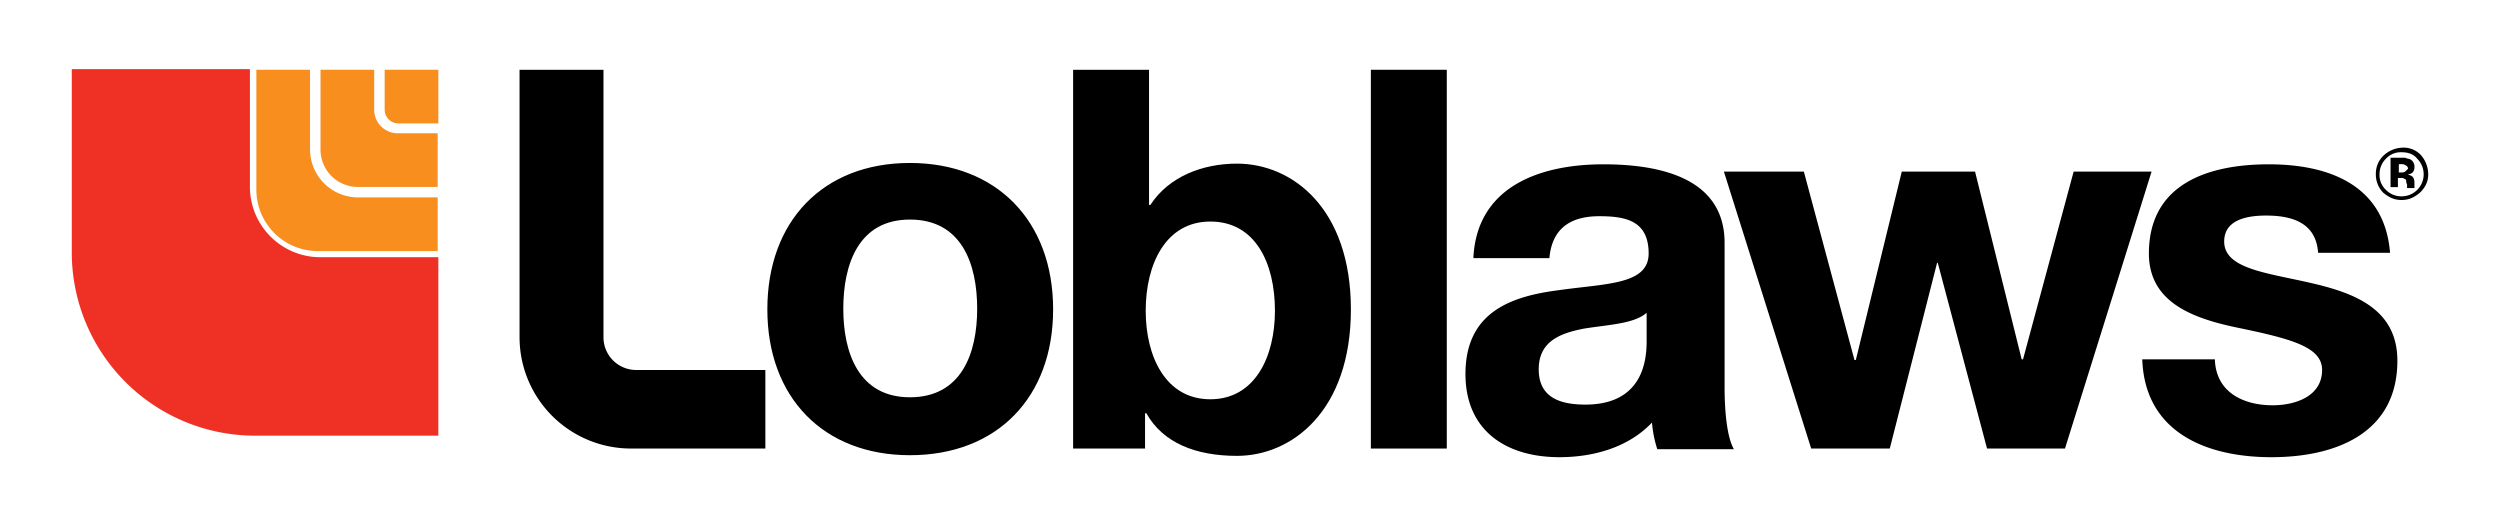
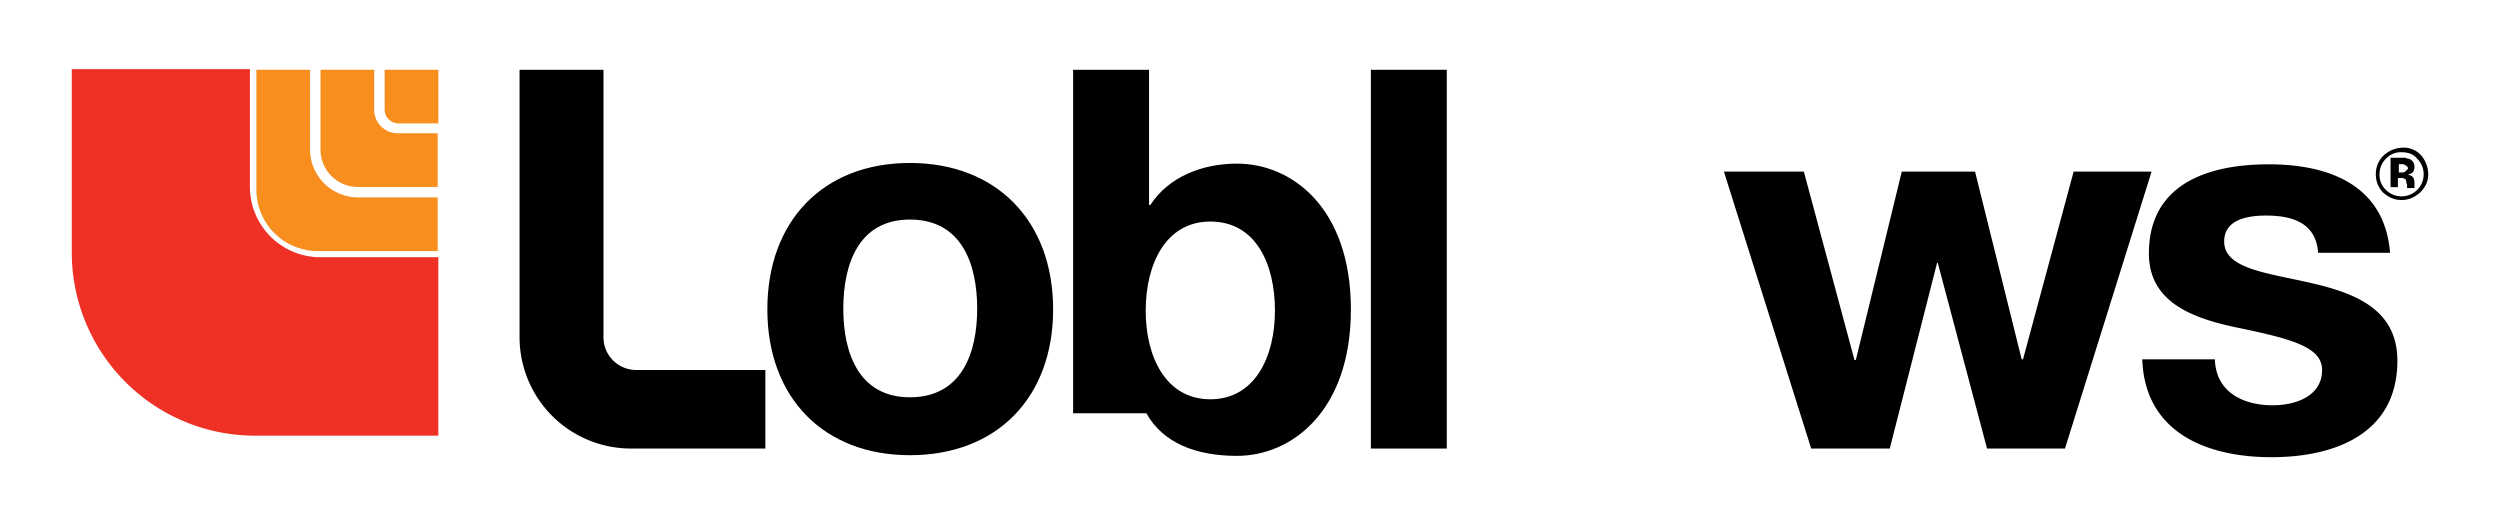
<svg xmlns="http://www.w3.org/2000/svg" viewBox="0 0 1269.448 267.241">
  <defs>
    <style>.a{fill:#ee3124;}.b{fill:#f78e1e;}.c{fill:none;}</style>
  </defs>
  <title>loblaws-logo-freelogovectors.net</title>
  <path class="a" d="M132.175,361.334v-59.863H41.724v93.225a93.037,93.037,0,0,0,93.065,92.906h93.065v-90.61H168.098A35.787,35.787,0,0,1,132.175,361.334Z" transform="translate(-5.276 -266.379)" />
  <path class="b" d="M162.709,342.348V301.799H135.454v60.829a31.199,31.199,0,0,0,31.155,31.243q.044 0.0.089,0h60.829V366.616H186.977a24.401,24.401,0,0,1-24.268-24.259Z" transform="translate(-5.276 -266.379)" />
  <path class="b" d="M195.282,322.078V301.799h-27.255v40.55a18.941,18.941,0,0,0,18.95,18.95H227.518V334.043H207.247A11.916,11.916,0,0,1,195.282,322.078Z" transform="translate(-5.276 -266.379)" />
  <path class="b" d="M200.6,301.799v20.279a7.024,7.024,0,0,0,6.984,6.975h20.27V301.799Z" transform="translate(-5.276 -266.379)" />
-   <path d="M467.307,349.129c43.971,0,72.724,29.409,72.724,74.363,0,44.618-28.416,74.027-72.724,74.027-43.971,0-72.387-29.409-72.387-74.027C394.92,378.537,423.336,349.129,467.307,349.129Zm0,118.982c26.386,0,34.159-22.646,34.159-44.955,0-22.646-7.773-45.292-34.159-45.292-26.049,0-33.823,22.646-33.823,45.292C433.484,445.465,441.257,468.11,467.307,468.11Zm82.872-166.303H588.734v68.62h.682c9.466-14.536,26.714-20.962,43.962-20.962,28.079,0,57.851,22.646,57.851,74.027,0,51.718-30.109,74.363-57.842,74.363-20.634,0-37.545-6.426-46.001-21.627h-.682v17.904H550.179Zm69.675,77.067c-22.664,0-32.812,21.627-32.812,45.292,0,23.328,10.149,44.955,32.812,44.955s32.812-21.627,32.812-44.955C652.666,400.173,642.854,378.874,619.854,378.874Z" transform="translate(-5.276 -266.379)" />
+   <path d="M467.307,349.129c43.971,0,72.724,29.409,72.724,74.363,0,44.618-28.416,74.027-72.724,74.027-43.971,0-72.387-29.409-72.387-74.027C394.92,378.537,423.336,349.129,467.307,349.129Zm0,118.982c26.386,0,34.159-22.646,34.159-44.955,0-22.646-7.773-45.292-34.159-45.292-26.049,0-33.823,22.646-33.823,45.292C433.484,445.465,441.257,468.11,467.307,468.11Zm82.872-166.303H588.734v68.62h.682c9.466-14.536,26.714-20.962,43.962-20.962,28.079,0,57.851,22.646,57.851,74.027,0,51.718-30.109,74.363-57.842,74.363-20.634,0-37.545-6.426-46.001-21.627h-.682H550.179Zm69.675,77.067c-22.664,0-32.812,21.627-32.812,45.292,0,23.328,10.149,44.955,32.812,44.955s32.812-21.627,32.812-44.955C652.666,400.173,642.854,378.874,619.854,378.874Z" transform="translate(-5.276 -266.379)" />
  <path d="M701.37,301.807h38.556V494.142H701.37Z" transform="translate(-5.276 -266.379)" />
-   <path d="M753.46,396.787c2.039-36.162,34.505-46.976,65.961-46.976,27.742,0,61.565,6.417,61.565,39.885v73.344c0,12.843,1.347,25.686,4.733,31.429H846.817a59.907,59.907,0,0,1-2.703-13.517c-12.178,12.852-30.1,17.576-47.02,17.576-26.714,0-47.685-13.18-47.685-42.252,0-31.775,23.665-39.548,47.685-42.588,23.683-3.377,45.327-2.703,45.327-18.586,0-16.574-11.496-18.932-25.03-18.932-14.536,0-24.02,6.08-25.367,21.299H753.469V396.787Zm87.951,28.398c-6.426,5.743-19.96,6.08-32.138,8.11-11.833,2.367-22.664,6.417-22.664,20.616,0,14.536,11.168,17.913,23.683,17.913,30.1,0,31.11-23.993,31.11-32.44V425.185Z" transform="translate(-5.276 -266.379)" />
  <path d="M1053.83,494.133h-39.575l-25.03-94.306H988.888l-24.02,94.306H924.957L880.64,353.525h40.594l25.704,95.653h.682L970.958,353.525h37.208l23.674,95.316h.683L1058.226,353.525h39.575Zm76.101-45.629c.337,16.902,14.208,23.665,29.426,23.665,11.168,0,25.03-4.396,25.03-17.922,0-11.824-15.892-15.883-43.625-21.627-22.336-4.733-44.317-12.852-44.317-37.519,0-35.835,30.782-45.292,60.891-45.292,30.437,0,58.853,10.476,61.556,44.946h-36.526c-1.019-14.873-12.515-18.923-26.386-18.923-8.792,0-21.307,1.684-21.307,13.18,0,13.862,21.644,15.883,43.634,20.962,22.318,5.07,44.308,13.18,44.308,39.539,0,37.182-31.793,49.014-63.931,49.014-32.466,0-64.259-12.169-65.615-49.688h36.872v-.337ZM328.285,454.248a16.597,16.597,0,0,1-16.574-16.557V301.816h-42.615V437.691a56.561,56.561,0,0,0,56.149,56.442H393.909V454.248H328.285Z" transform="translate(-5.276 -266.379)" />
  <path d="M1232.674,346.957a11.19,11.19,0,0,1-7.924,19.118,10.927,10.927,0,0,1-7.933-3.262,10.228,10.228,0,0,1-3.262-7.933,10.921,10.921,0,0,1,3.262-7.924,10.206,10.206,0,0,1,7.933-3.271C1228.012,343.687,1230.813,344.617,1232.674,346.957Zm1.861-1.861a11.917,11.917,0,0,0-9.324-3.74,14.801,14.801,0,0,0-9.324,3.731,12.708,12.708,0,0,0-4.201,9.794,13.037,13.037,0,0,0,3.732,9.333c2.801,2.331,5.602,3.731,9.333,3.731,3.723,0,6.532-1.4,9.324-3.731,2.801-2.801,4.201-5.602,4.201-9.333a15.06,15.06,0,0,0-3.732-9.794Zm-7.924,8.385a2.777,2.777,0,0,1-1.861.47h-1.4v-4.201h.931a3.48,3.48,0,0,1,2.331.47c.931.47,1.4.931,1.4,1.861l-1.4,1.4Zm-3.723,3.271h1.861a1.738,1.738,0,0,1,1.4.461,1.009,1.009,0,0,1,.931.94,3.553,3.553,0,0,0,.461,1.861v1.861h3.74v-2.792c0-1.4-.47-2.801-1.4-3.262-.47-.47-1.4-.47-1.861-.94a3.529,3.529,0,0,0,2.322-.931,3.937,3.937,0,0,0,.94-2.801,4.246,4.246,0,0,0-1.87-3.723c-.931-.47-1.861-.47-2.801-.94h-7.463v14.926h3.732V356.751Z" transform="translate(-5.276 -266.379)" />
  <rect class="c" width="1269.448" height="267.241" />
</svg>